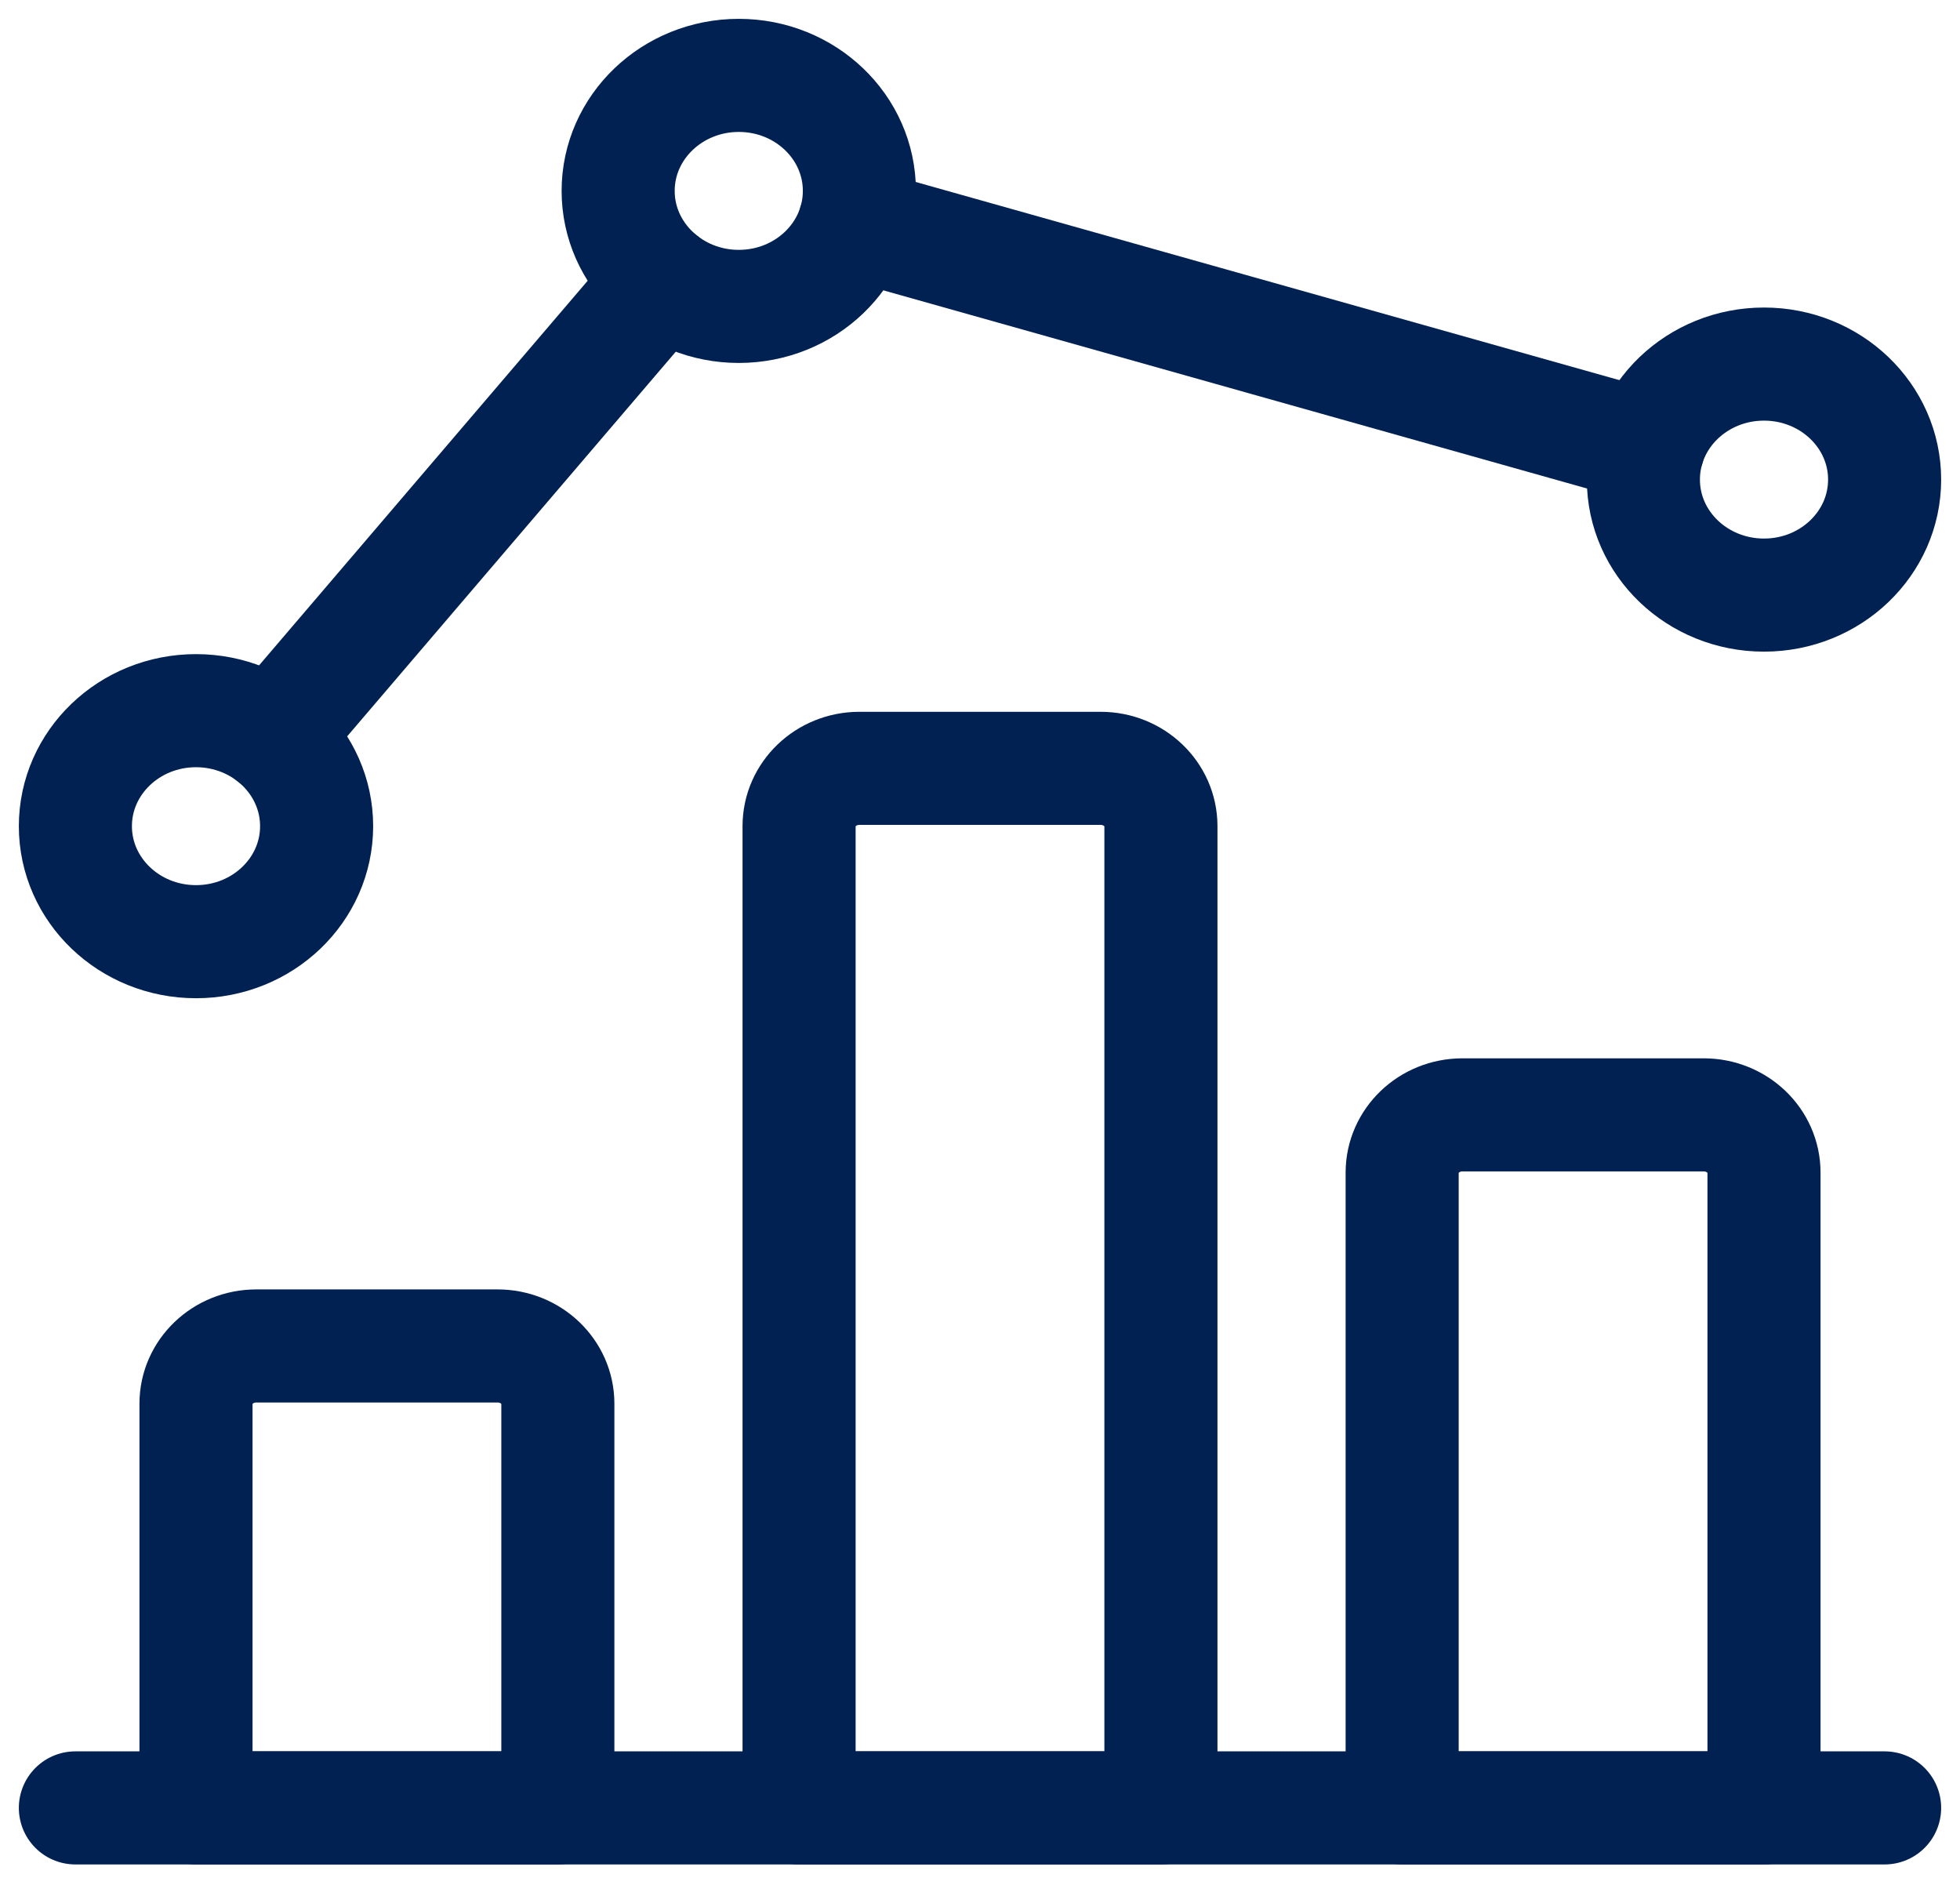
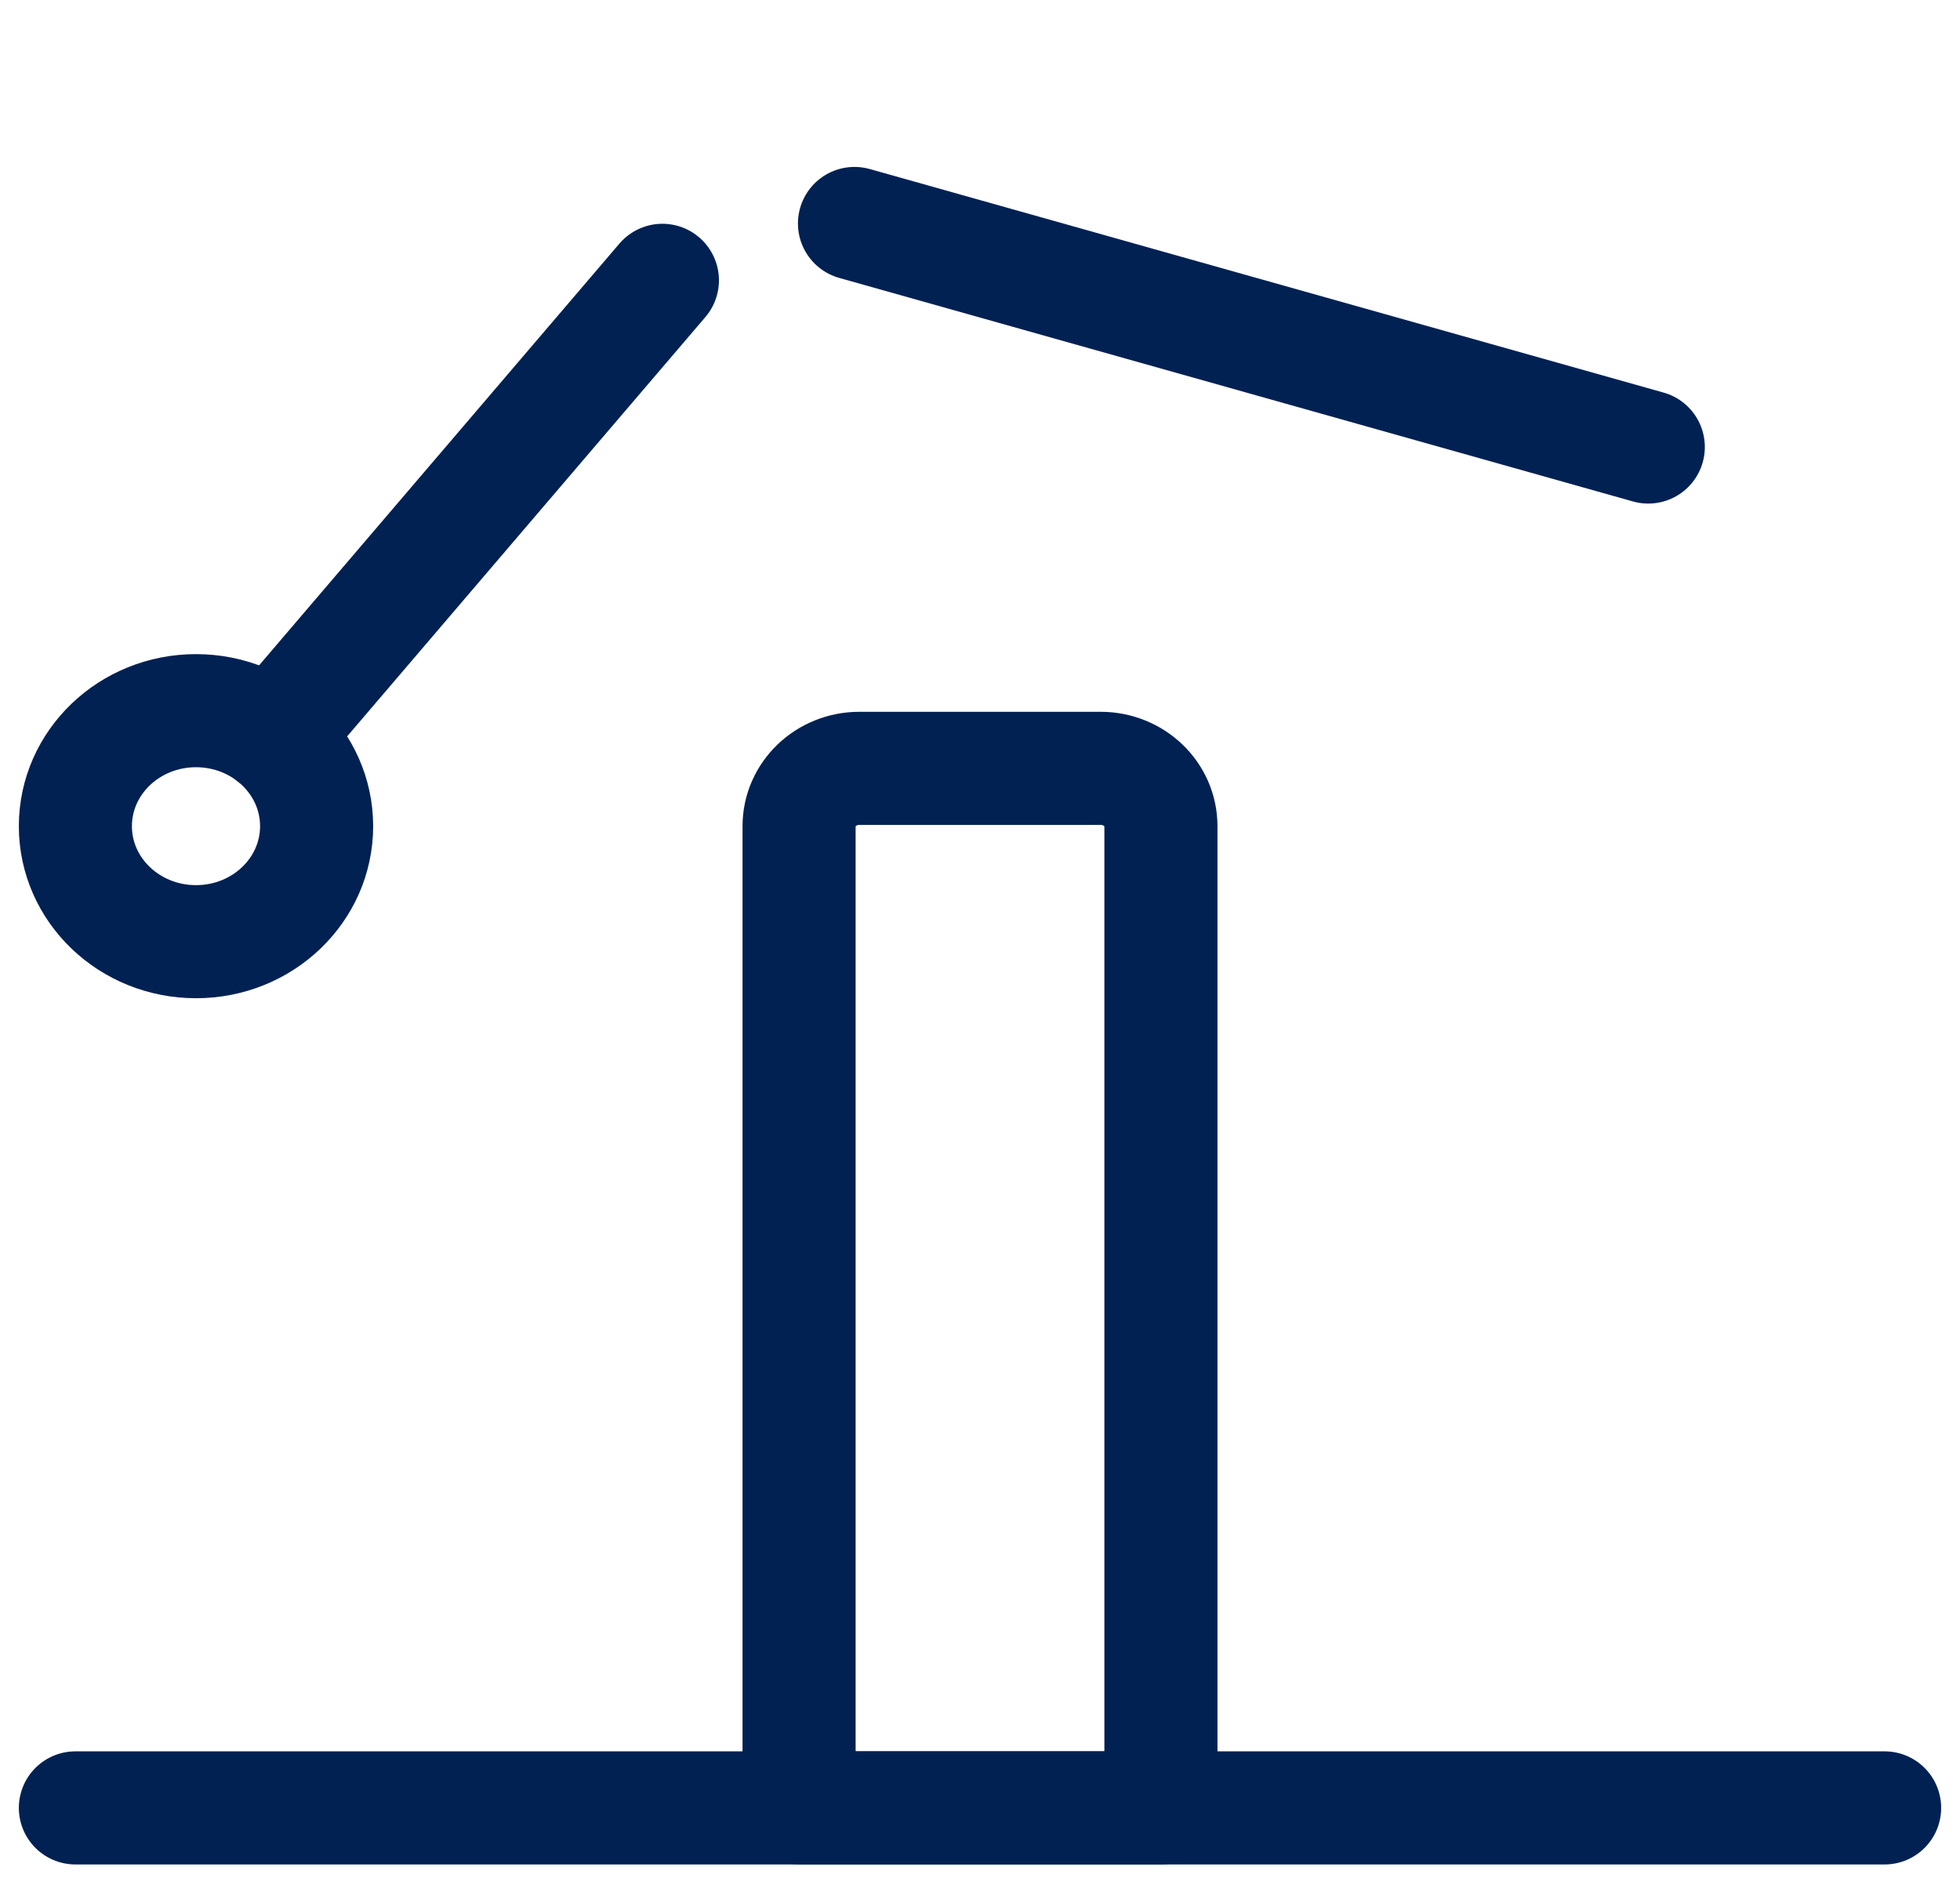
<svg xmlns="http://www.w3.org/2000/svg" width="26" height="25" viewBox="0 0 26 25" fill="none">
  <path d="M1 23.979H25" stroke="#002152" stroke-width="1.5" stroke-linecap="round" stroke-linejoin="round" />
-   <path fill-rule="evenodd" clip-rule="evenodd" d="M6.6 17.852H3.4C2.958 17.852 2.6 18.195 2.6 18.617V23.979H7.4V18.617C7.4 18.195 7.042 17.852 6.6 17.852Z" stroke="#002152" stroke-width="1.5" stroke-linecap="round" stroke-linejoin="round" />
  <path fill-rule="evenodd" clip-rule="evenodd" d="M14.6 10.191H11.4C10.958 10.191 10.6 10.534 10.6 10.957V23.979H15.4V10.957C15.4 10.534 15.042 10.191 14.6 10.191Z" stroke="#002152" stroke-width="1.5" stroke-linecap="round" stroke-linejoin="round" />
-   <path fill-rule="evenodd" clip-rule="evenodd" d="M22.6 14.787H19.4C18.958 14.787 18.6 15.13 18.6 15.553V23.979H23.4V15.553C23.4 15.13 23.042 14.787 22.6 14.787Z" stroke="#002152" stroke-width="1.5" stroke-linecap="round" stroke-linejoin="round" />
  <path fill-rule="evenodd" clip-rule="evenodd" d="M2.6 12.49C3.484 12.49 4.2 11.804 4.2 10.958C4.2 10.112 3.484 9.426 2.6 9.426C1.716 9.426 1 10.112 1 10.958C1 11.804 1.716 12.49 2.6 12.49Z" stroke="#002152" stroke-width="1.5" stroke-linecap="round" stroke-linejoin="round" />
-   <path fill-rule="evenodd" clip-rule="evenodd" d="M9.8 4.064C10.684 4.064 11.4 3.378 11.4 2.532C11.4 1.686 10.684 1 9.8 1C8.917 1 8.2 1.686 8.2 2.532C8.2 3.378 8.917 4.064 9.8 4.064Z" stroke="#002152" stroke-width="1.5" stroke-linecap="round" stroke-linejoin="round" />
-   <path fill-rule="evenodd" clip-rule="evenodd" d="M23.4 7.893C24.284 7.893 25 7.207 25 6.361C25 5.515 24.284 4.829 23.4 4.829C22.516 4.829 21.8 5.515 21.8 6.361C21.8 7.207 22.516 7.893 23.4 7.893Z" stroke="#002152" stroke-width="1.5" stroke-linecap="round" stroke-linejoin="round" />
  <path d="M3.614 9.772L8.787 3.718" stroke="#002152" stroke-width="1.5" stroke-linecap="round" stroke-linejoin="round" />
  <path d="M21.865 5.929L11.335 2.964" stroke="#002152" stroke-width="1.5" stroke-linecap="round" stroke-linejoin="round" />
</svg>